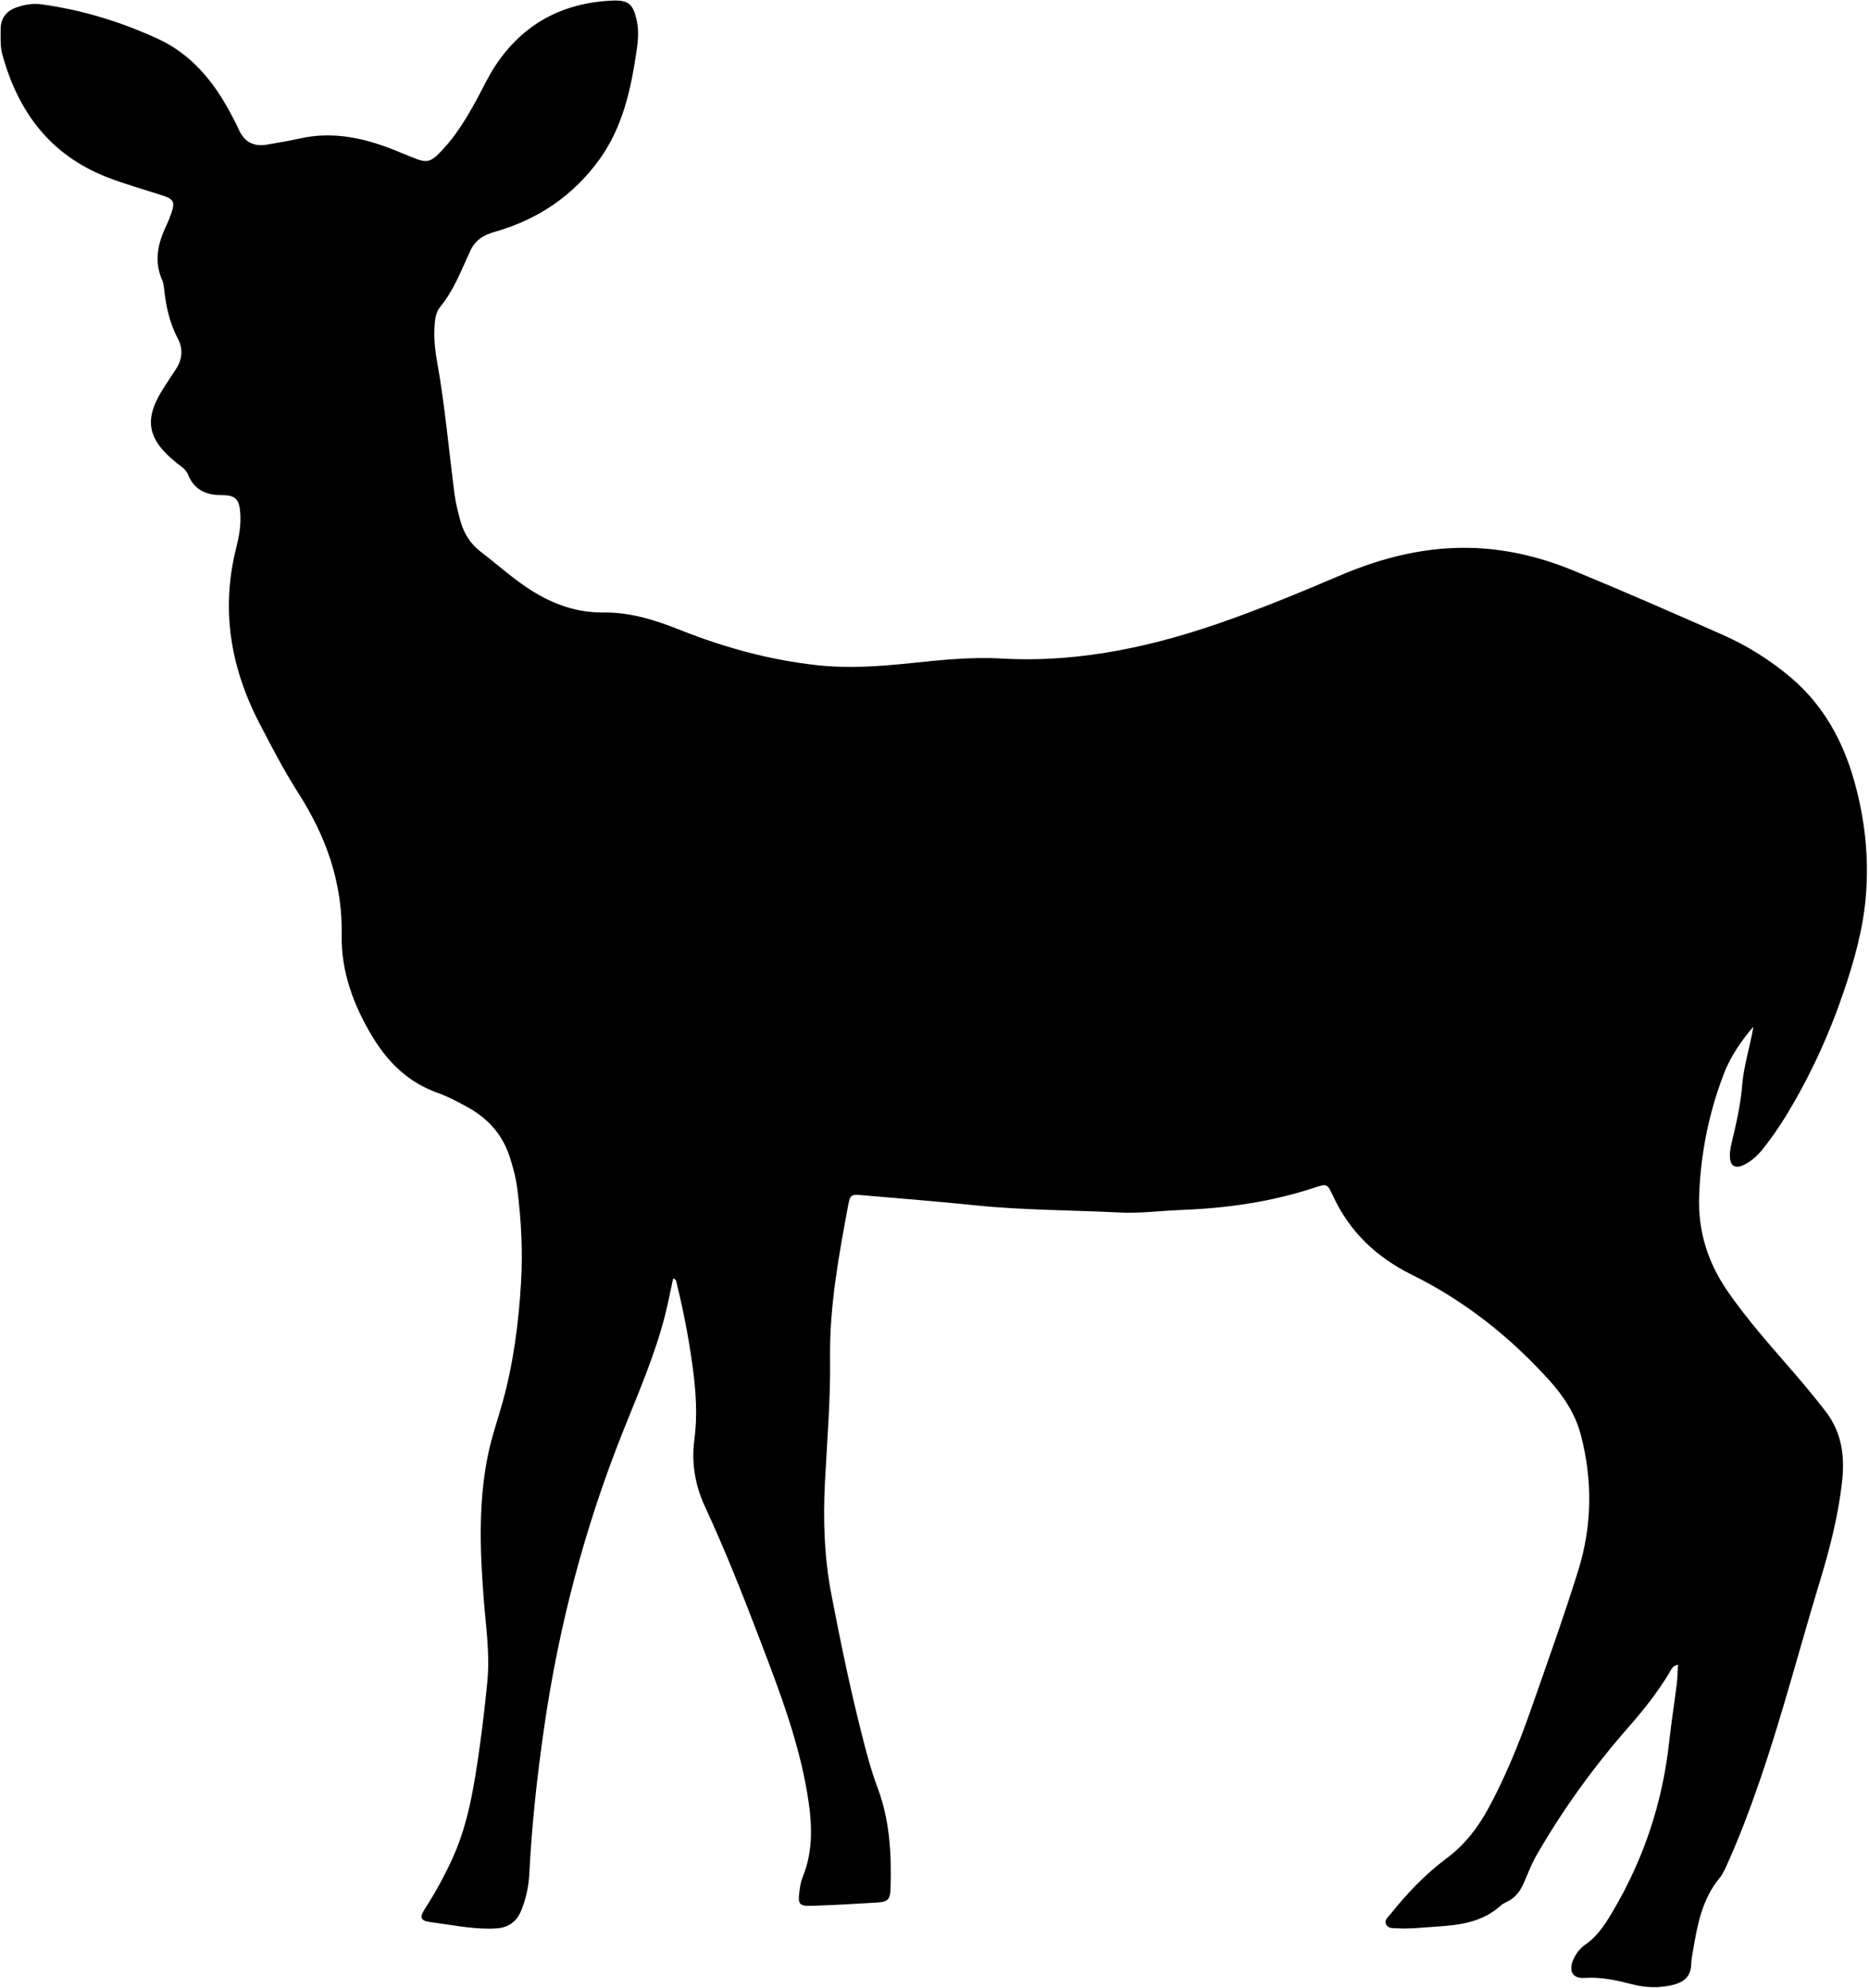
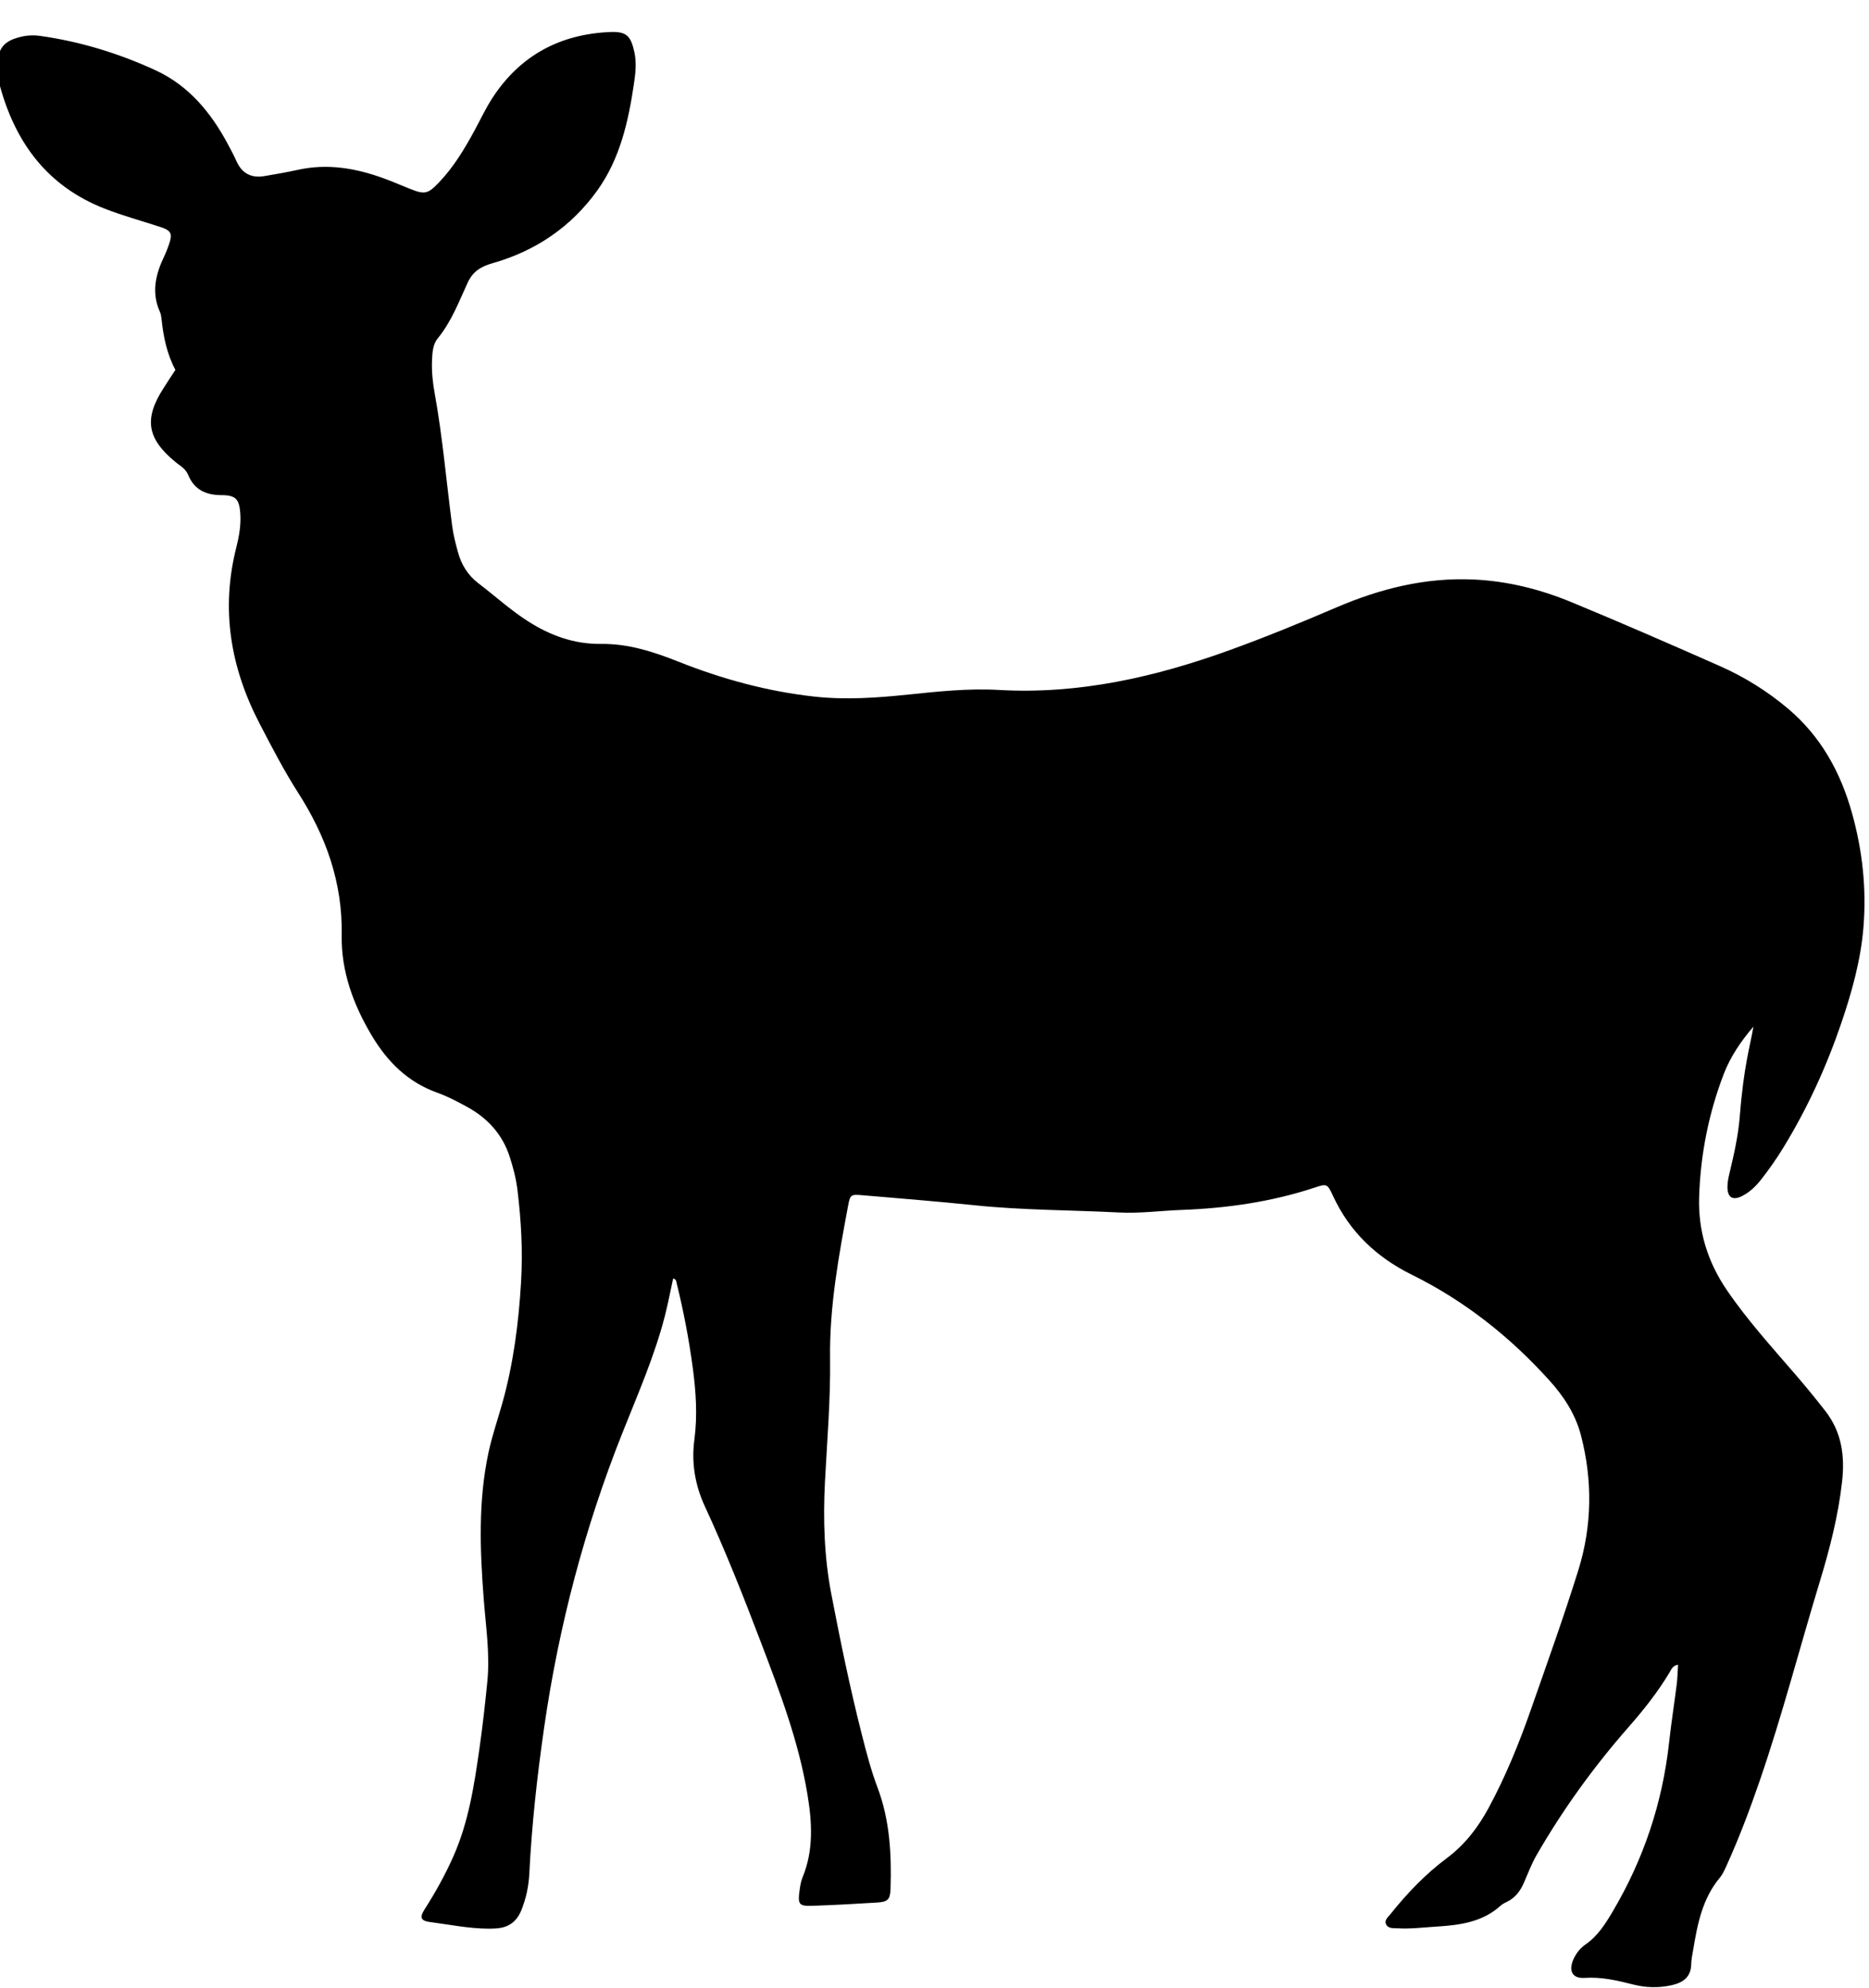
<svg xmlns="http://www.w3.org/2000/svg" height="814.6" preserveAspectRatio="xMidYMid meet" version="1.0" viewBox="117.4 92.8 765.8 814.6" width="765.8" zoomAndPan="magnify">
  <g id="change1_1">
-     <path d="M835.83,513.43c-5.03,5.89-9.38,12.21-12.14,19.4c-6.19,16.14-9.51,32.89-10.09,50.18c-0.47,14.07,3.44,26.76,11.38,38.4 c8.48,12.42,18.56,23.49,28.32,34.83c4.11,4.78,8.1,9.65,11.97,14.62c6.78,8.71,8.08,18.42,6.89,29.05 c-1.57,13.99-5.06,27.54-9.13,40.91c-8.26,27.14-15.34,54.65-24.58,81.49c-4.04,11.74-8.41,23.36-13.54,34.68 c-0.81,1.79-1.62,3.67-2.86,5.15c-7.14,8.59-9.15,19.02-10.9,29.57c-0.32,1.94-0.76,3.89-0.8,5.85c-0.1,5.37-3.44,7.58-8.07,8.61 c-5.29,1.18-10.6,1.02-15.82-0.32c-6.51-1.67-12.95-3.14-19.8-2.68c-4.91,0.33-6.61-2.77-4.67-7.38c1.1-2.61,2.87-4.81,5.13-6.38 c5.03-3.5,8.14-8.5,11.15-13.6c12.61-21.35,20.29-44.34,23.01-69.01c0.88-8.03,2.14-16.01,3.15-24.02c0.31-2.51,0.34-5.06,0.53-7.93 c-2.31,0.38-2.78,2.01-3.52,3.23c-4.79,7.96-10.48,15.18-16.63,22.18c-14.33,16.32-27.04,33.88-37.89,52.73 c-2.05,3.57-3.49,7.49-5.16,11.28c-1.47,3.35-3.54,6.12-6.94,7.74c-0.89,0.42-1.81,0.88-2.52,1.53c-7.52,6.83-16.82,8.02-26.39,8.61 c-5.31,0.33-10.6,1.01-15.93,0.69c-1.73-0.1-3.86,0.21-4.69-1.72c-0.73-1.68,0.87-2.87,1.83-4.08c6.8-8.5,14.29-16.37,23-22.86 c7.48-5.57,12.89-12.63,17.24-20.69c6.95-12.87,12.45-26.38,17.27-40.15c6.64-18.97,13.44-37.9,19.43-57.08 c5.69-18.24,5.93-36.9,1.1-55.44c-2.22-8.54-6.98-15.87-12.85-22.37c-16.13-17.89-34.73-32.65-56.38-43.35 c-14.49-7.16-25.53-17.57-32.35-32.34c-2.33-5.05-2.52-5.04-7.58-3.37c-17.73,5.86-36.03,8.45-54.61,9.14 c-8.46,0.31-16.9,1.48-25.39,1.04c-19.67-1.01-39.38-0.91-59.01-2.94c-15.48-1.6-30.99-2.83-46.5-4.16 c-4.34-0.37-4.76-0.14-5.55,4.08c-3.87,20.73-7.7,41.45-7.43,62.68c0.22,16.95-1.22,33.85-2.1,50.76 c-0.79,15.39-0.31,30.75,2.61,45.92c3.68,19.16,7.61,38.27,12.41,57.18c1.89,7.46,3.81,14.9,6.53,22.1 c5.04,13.38,5.76,27.29,5.33,41.35c-0.14,4.55-1.06,5.48-5.67,5.76c-8.85,0.55-17.7,1.04-26.56,1.33c-5.2,0.17-5.8-0.67-5.1-5.89 c0.26-1.94,0.53-3.96,1.27-5.75c4.63-11.23,3.91-22.64,1.96-34.31c-3.6-21.55-11.32-41.79-19.04-62.06 c-7.15-18.79-14.53-37.48-22.98-55.74c-3.98-8.6-5.52-17.79-4.27-27.12c1.32-9.91,0.67-19.68-0.63-29.44 c-1.57-11.72-3.78-23.34-6.63-34.83c-0.17-0.69-0.09-1.58-1.43-1.88c-1.12,5.12-2.09,10.28-3.39,15.36 c-4.24,16.47-11.08,32.02-17.34,47.76c-15.53,39.02-26.14,79.3-32.12,120.83c-2.87,19.9-5.08,39.85-6.08,59.94 c-0.26,5.12-1.33,10.14-3.27,14.95c-1.91,4.73-5.34,7.16-10.37,7.44c-0.98,0.05-1.97,0.1-2.95,0.1c-8.12-0.02-16.06-1.67-24.06-2.71 c-3.86-0.5-4.38-1.87-2.28-5.17c4.46-6.99,8.48-14.2,11.84-21.79c6.22-14.06,8.51-29.07,10.65-44.1c1.31-9.16,2.35-18.37,3.25-27.58 c1.1-11.25-0.62-22.42-1.48-33.6c-1.55-20.09-2.31-40.15,1.92-60.01c1.47-6.92,3.82-13.65,5.73-20.48 c4.53-16.21,6.65-32.74,7.64-49.53c0.75-12.68,0.05-25.17-1.48-37.7c-0.58-4.71-1.77-9.3-3.25-13.79 c-2.98-9.06-9.01-15.63-17.26-20.16c-3.97-2.18-8.01-4.34-12.26-5.85c-11.97-4.25-20.33-12.51-26.72-23.1 c-7.67-12.74-12.79-26.59-12.52-41.4c0.39-21.64-6.42-40.56-17.84-58.4c-5.84-9.13-10.82-18.77-15.82-28.39 c-11.92-22.94-15.95-46.8-9.53-72.12c1.16-4.58,1.97-9.25,1.63-14.04c-0.41-5.74-1.87-7.4-7.62-7.41c-6.33,0-11.15-2.11-13.7-8.21 c-0.71-1.7-1.93-2.94-3.42-3.98c-0.65-0.45-1.27-0.94-1.88-1.44c-11.64-9.56-12.93-17.66-4.8-30.24c1.6-2.48,3.17-4.99,4.84-7.43 c2.81-4.12,3.28-8.58,0.99-12.88c-3.51-6.6-4.94-13.64-5.69-20.93c-0.1-0.97-0.27-1.99-0.66-2.87c-3.57-7.91-1.78-15.37,1.75-22.73 c0.77-1.6,1.4-3.26,1.98-4.94c1.47-4.27,0.97-5.62-3.46-7.07c-7.67-2.51-15.46-4.62-23.01-7.58c-23.24-9.12-36.34-26.75-42.78-50.12 c-0.96-3.48-0.73-7.04-0.72-10.58c0.02-4.54,2.43-7.39,6.53-8.85c3.37-1.2,6.85-1.72,10.47-1.21c16.53,2.3,32.38,7.17,47.45,14.11 c13.55,6.24,22.74,17.32,29.66,30.33c1.2,2.26,2.44,4.52,3.47,6.85c2.23,5.05,6.07,7.07,11.42,6.18c4.66-0.78,9.32-1.6,13.93-2.61 c11.99-2.62,23.51-0.65,34.81,3.45c3.7,1.34,7.32,2.92,10.98,4.38c6.03,2.41,7.31,2.13,11.89-2.67 c5.92-6.19,10.28-13.44,14.35-20.89c2.55-4.67,4.79-9.54,7.7-13.97c11.34-17.23,27.64-25.88,48.09-26.73 c6.72-0.28,8.49,1.68,9.91,8.33c0.94,4.37,0.43,8.66-0.2,12.92c-2.29,15.51-5.72,30.75-15.06,43.74 c-10.72,14.9-25.29,24.75-42.9,29.74c-4.79,1.36-8.06,3.42-10.15,7.94c-3.62,7.85-6.66,16-12.27,22.83 c-2.01,2.45-2.22,5.83-2.35,9.03c-0.19,4.56,0.29,9.06,1.1,13.53c3.26,18.04,4.79,36.31,7.18,54.47c0.46,3.5,1.37,6.96,2.29,10.38 c1.42,5.25,4.02,9.6,8.55,13.04c6.73,5.13,13.01,10.87,20.17,15.45c9.15,5.85,18.93,9.44,30.02,9.3c11.02-0.14,21.37,3.18,31.5,7.21 c18.03,7.17,36.58,12.26,55.94,14.38c12.85,1.41,25.59,0.49,38.33-0.83c12.36-1.28,24.72-2.61,37.15-1.9 c32.91,1.88,64.21-5.3,94.87-16.41c14.65-5.31,29.04-11.22,43.36-17.36c17.95-7.7,36.49-12.38,56.28-11.48 c14,0.64,27.33,4,40.12,9.28c20.4,8.42,40.63,17.26,60.81,26.18c10.13,4.48,19.52,10.33,28,17.5c13.4,11.34,21.45,25.94,26.14,42.69 c4.3,15.36,6,30.96,4.71,46.8c-1.09,13.42-4.7,26.37-9.01,39.08c-6.1,17.97-13.96,35.15-23.89,51.35 c-2.78,4.55-5.84,8.89-9.13,13.08c-2.09,2.66-4.52,4.98-7.53,6.55c-3.92,2.05-6.15,0.78-6.17-3.55c-0.01-1.75,0.32-3.54,0.73-5.25 c1.87-7.86,3.68-15.68,4.33-23.8C831.9,529.25,834.5,521.52,835.83,513.43z" />
+     <path d="M835.83,513.43c-5.03,5.89-9.38,12.21-12.14,19.4c-6.19,16.14-9.51,32.89-10.09,50.18c-0.47,14.07,3.44,26.76,11.38,38.4 c8.48,12.42,18.56,23.49,28.32,34.83c4.11,4.78,8.1,9.65,11.97,14.62c6.78,8.71,8.08,18.42,6.89,29.05 c-1.57,13.99-5.06,27.54-9.13,40.91c-8.26,27.14-15.34,54.65-24.58,81.49c-4.04,11.74-8.41,23.36-13.54,34.68 c-0.81,1.79-1.62,3.67-2.86,5.15c-7.14,8.59-9.15,19.02-10.9,29.57c-0.32,1.94-0.76,3.89-0.8,5.85c-0.1,5.37-3.44,7.58-8.07,8.61 c-5.29,1.18-10.6,1.02-15.82-0.32c-6.51-1.67-12.95-3.14-19.8-2.68c-4.91,0.33-6.61-2.77-4.67-7.38c1.1-2.61,2.87-4.81,5.13-6.38 c5.03-3.5,8.14-8.5,11.15-13.6c12.61-21.35,20.29-44.34,23.01-69.01c0.88-8.03,2.14-16.01,3.15-24.02c0.31-2.51,0.34-5.06,0.53-7.93 c-2.31,0.38-2.78,2.01-3.52,3.23c-4.79,7.96-10.48,15.18-16.63,22.18c-14.33,16.32-27.04,33.88-37.89,52.73 c-2.05,3.57-3.49,7.49-5.16,11.28c-1.47,3.35-3.54,6.12-6.94,7.74c-0.89,0.42-1.81,0.88-2.52,1.53c-7.52,6.83-16.82,8.02-26.39,8.61 c-5.31,0.33-10.6,1.01-15.93,0.69c-1.73-0.1-3.86,0.21-4.69-1.72c-0.73-1.68,0.87-2.87,1.83-4.08c6.8-8.5,14.29-16.37,23-22.86 c7.48-5.57,12.89-12.63,17.24-20.69c6.95-12.87,12.45-26.38,17.27-40.15c6.64-18.97,13.44-37.9,19.43-57.08 c5.69-18.24,5.93-36.9,1.1-55.44c-2.22-8.54-6.98-15.87-12.85-22.37c-16.13-17.89-34.73-32.65-56.38-43.35 c-14.49-7.16-25.53-17.57-32.35-32.34c-2.33-5.05-2.52-5.04-7.58-3.37c-17.73,5.86-36.03,8.45-54.61,9.14 c-8.46,0.31-16.9,1.48-25.39,1.04c-19.67-1.01-39.38-0.91-59.01-2.94c-15.48-1.6-30.99-2.83-46.5-4.16 c-4.34-0.37-4.76-0.14-5.55,4.08c-3.87,20.73-7.7,41.45-7.43,62.68c0.22,16.95-1.22,33.85-2.1,50.76 c-0.79,15.39-0.31,30.75,2.61,45.92c3.68,19.16,7.61,38.27,12.41,57.18c1.89,7.46,3.81,14.9,6.53,22.1 c5.04,13.38,5.76,27.29,5.33,41.35c-0.14,4.55-1.06,5.48-5.67,5.76c-8.85,0.55-17.7,1.04-26.56,1.33c-5.2,0.17-5.8-0.67-5.1-5.89 c0.26-1.94,0.53-3.96,1.27-5.75c4.63-11.23,3.91-22.64,1.96-34.31c-3.6-21.55-11.32-41.79-19.04-62.06 c-7.15-18.79-14.53-37.48-22.98-55.74c-3.98-8.6-5.52-17.79-4.27-27.12c1.32-9.91,0.67-19.68-0.63-29.44 c-1.57-11.72-3.78-23.34-6.63-34.83c-0.17-0.69-0.09-1.58-1.43-1.88c-1.12,5.12-2.09,10.28-3.39,15.36 c-4.24,16.47-11.08,32.02-17.34,47.76c-15.53,39.02-26.14,79.3-32.12,120.83c-2.87,19.9-5.08,39.85-6.08,59.94 c-0.26,5.12-1.33,10.14-3.27,14.95c-1.91,4.73-5.34,7.16-10.37,7.44c-0.98,0.05-1.97,0.1-2.95,0.1c-8.12-0.02-16.06-1.67-24.06-2.71 c-3.86-0.5-4.38-1.87-2.28-5.17c4.46-6.99,8.48-14.2,11.84-21.79c6.22-14.06,8.51-29.07,10.65-44.1c1.31-9.16,2.35-18.37,3.25-27.58 c1.1-11.25-0.62-22.42-1.48-33.6c-1.55-20.09-2.31-40.15,1.92-60.01c1.47-6.92,3.82-13.65,5.73-20.48 c4.53-16.21,6.65-32.74,7.64-49.53c0.75-12.68,0.05-25.17-1.48-37.7c-0.58-4.71-1.77-9.3-3.25-13.79 c-2.98-9.06-9.01-15.63-17.26-20.16c-3.97-2.18-8.01-4.34-12.26-5.85c-11.97-4.25-20.33-12.51-26.72-23.1 c-7.67-12.74-12.79-26.59-12.52-41.4c0.39-21.64-6.42-40.56-17.84-58.4c-5.84-9.13-10.82-18.77-15.82-28.39 c-11.92-22.94-15.95-46.8-9.53-72.12c1.16-4.58,1.97-9.25,1.63-14.04c-0.41-5.74-1.87-7.4-7.62-7.41c-6.33,0-11.15-2.11-13.7-8.21 c-0.71-1.7-1.93-2.94-3.42-3.98c-0.65-0.45-1.27-0.94-1.88-1.44c-11.64-9.56-12.93-17.66-4.8-30.24c1.6-2.48,3.17-4.99,4.84-7.43 c-3.51-6.6-4.94-13.64-5.69-20.93c-0.1-0.97-0.27-1.99-0.66-2.87c-3.57-7.91-1.78-15.37,1.75-22.73 c0.77-1.6,1.4-3.26,1.98-4.94c1.47-4.27,0.97-5.62-3.46-7.07c-7.67-2.51-15.46-4.62-23.01-7.58c-23.24-9.12-36.34-26.75-42.78-50.12 c-0.96-3.48-0.73-7.04-0.72-10.58c0.02-4.54,2.43-7.39,6.53-8.85c3.37-1.2,6.85-1.72,10.47-1.21c16.53,2.3,32.38,7.17,47.45,14.11 c13.55,6.24,22.74,17.32,29.66,30.33c1.2,2.26,2.44,4.52,3.47,6.85c2.23,5.05,6.07,7.07,11.42,6.18c4.66-0.78,9.32-1.6,13.93-2.61 c11.99-2.62,23.51-0.65,34.81,3.45c3.7,1.34,7.32,2.92,10.98,4.38c6.03,2.41,7.31,2.13,11.89-2.67 c5.92-6.19,10.28-13.44,14.35-20.89c2.55-4.67,4.79-9.54,7.7-13.97c11.34-17.23,27.64-25.88,48.09-26.73 c6.72-0.28,8.49,1.68,9.91,8.33c0.94,4.37,0.43,8.66-0.2,12.92c-2.29,15.51-5.72,30.75-15.06,43.74 c-10.72,14.9-25.29,24.75-42.9,29.74c-4.79,1.36-8.06,3.42-10.15,7.94c-3.62,7.85-6.66,16-12.27,22.83 c-2.01,2.45-2.22,5.83-2.35,9.03c-0.19,4.56,0.29,9.06,1.1,13.53c3.26,18.04,4.79,36.31,7.18,54.47c0.46,3.5,1.37,6.96,2.29,10.38 c1.42,5.25,4.02,9.6,8.55,13.04c6.73,5.13,13.01,10.87,20.17,15.45c9.15,5.85,18.93,9.44,30.02,9.3c11.02-0.14,21.37,3.18,31.5,7.21 c18.03,7.17,36.58,12.26,55.94,14.38c12.85,1.41,25.59,0.49,38.33-0.83c12.36-1.28,24.72-2.61,37.15-1.9 c32.91,1.88,64.21-5.3,94.87-16.41c14.65-5.31,29.04-11.22,43.36-17.36c17.95-7.7,36.49-12.38,56.28-11.48 c14,0.64,27.33,4,40.12,9.28c20.4,8.42,40.63,17.26,60.81,26.18c10.13,4.48,19.52,10.33,28,17.5c13.4,11.34,21.45,25.94,26.14,42.69 c4.3,15.36,6,30.96,4.71,46.8c-1.09,13.42-4.7,26.37-9.01,39.08c-6.1,17.97-13.96,35.15-23.89,51.35 c-2.78,4.55-5.84,8.89-9.13,13.08c-2.09,2.66-4.52,4.98-7.53,6.55c-3.92,2.05-6.15,0.78-6.17-3.55c-0.01-1.75,0.32-3.54,0.73-5.25 c1.87-7.86,3.68-15.68,4.33-23.8C831.9,529.25,834.5,521.52,835.83,513.43z" />
  </g>
</svg>